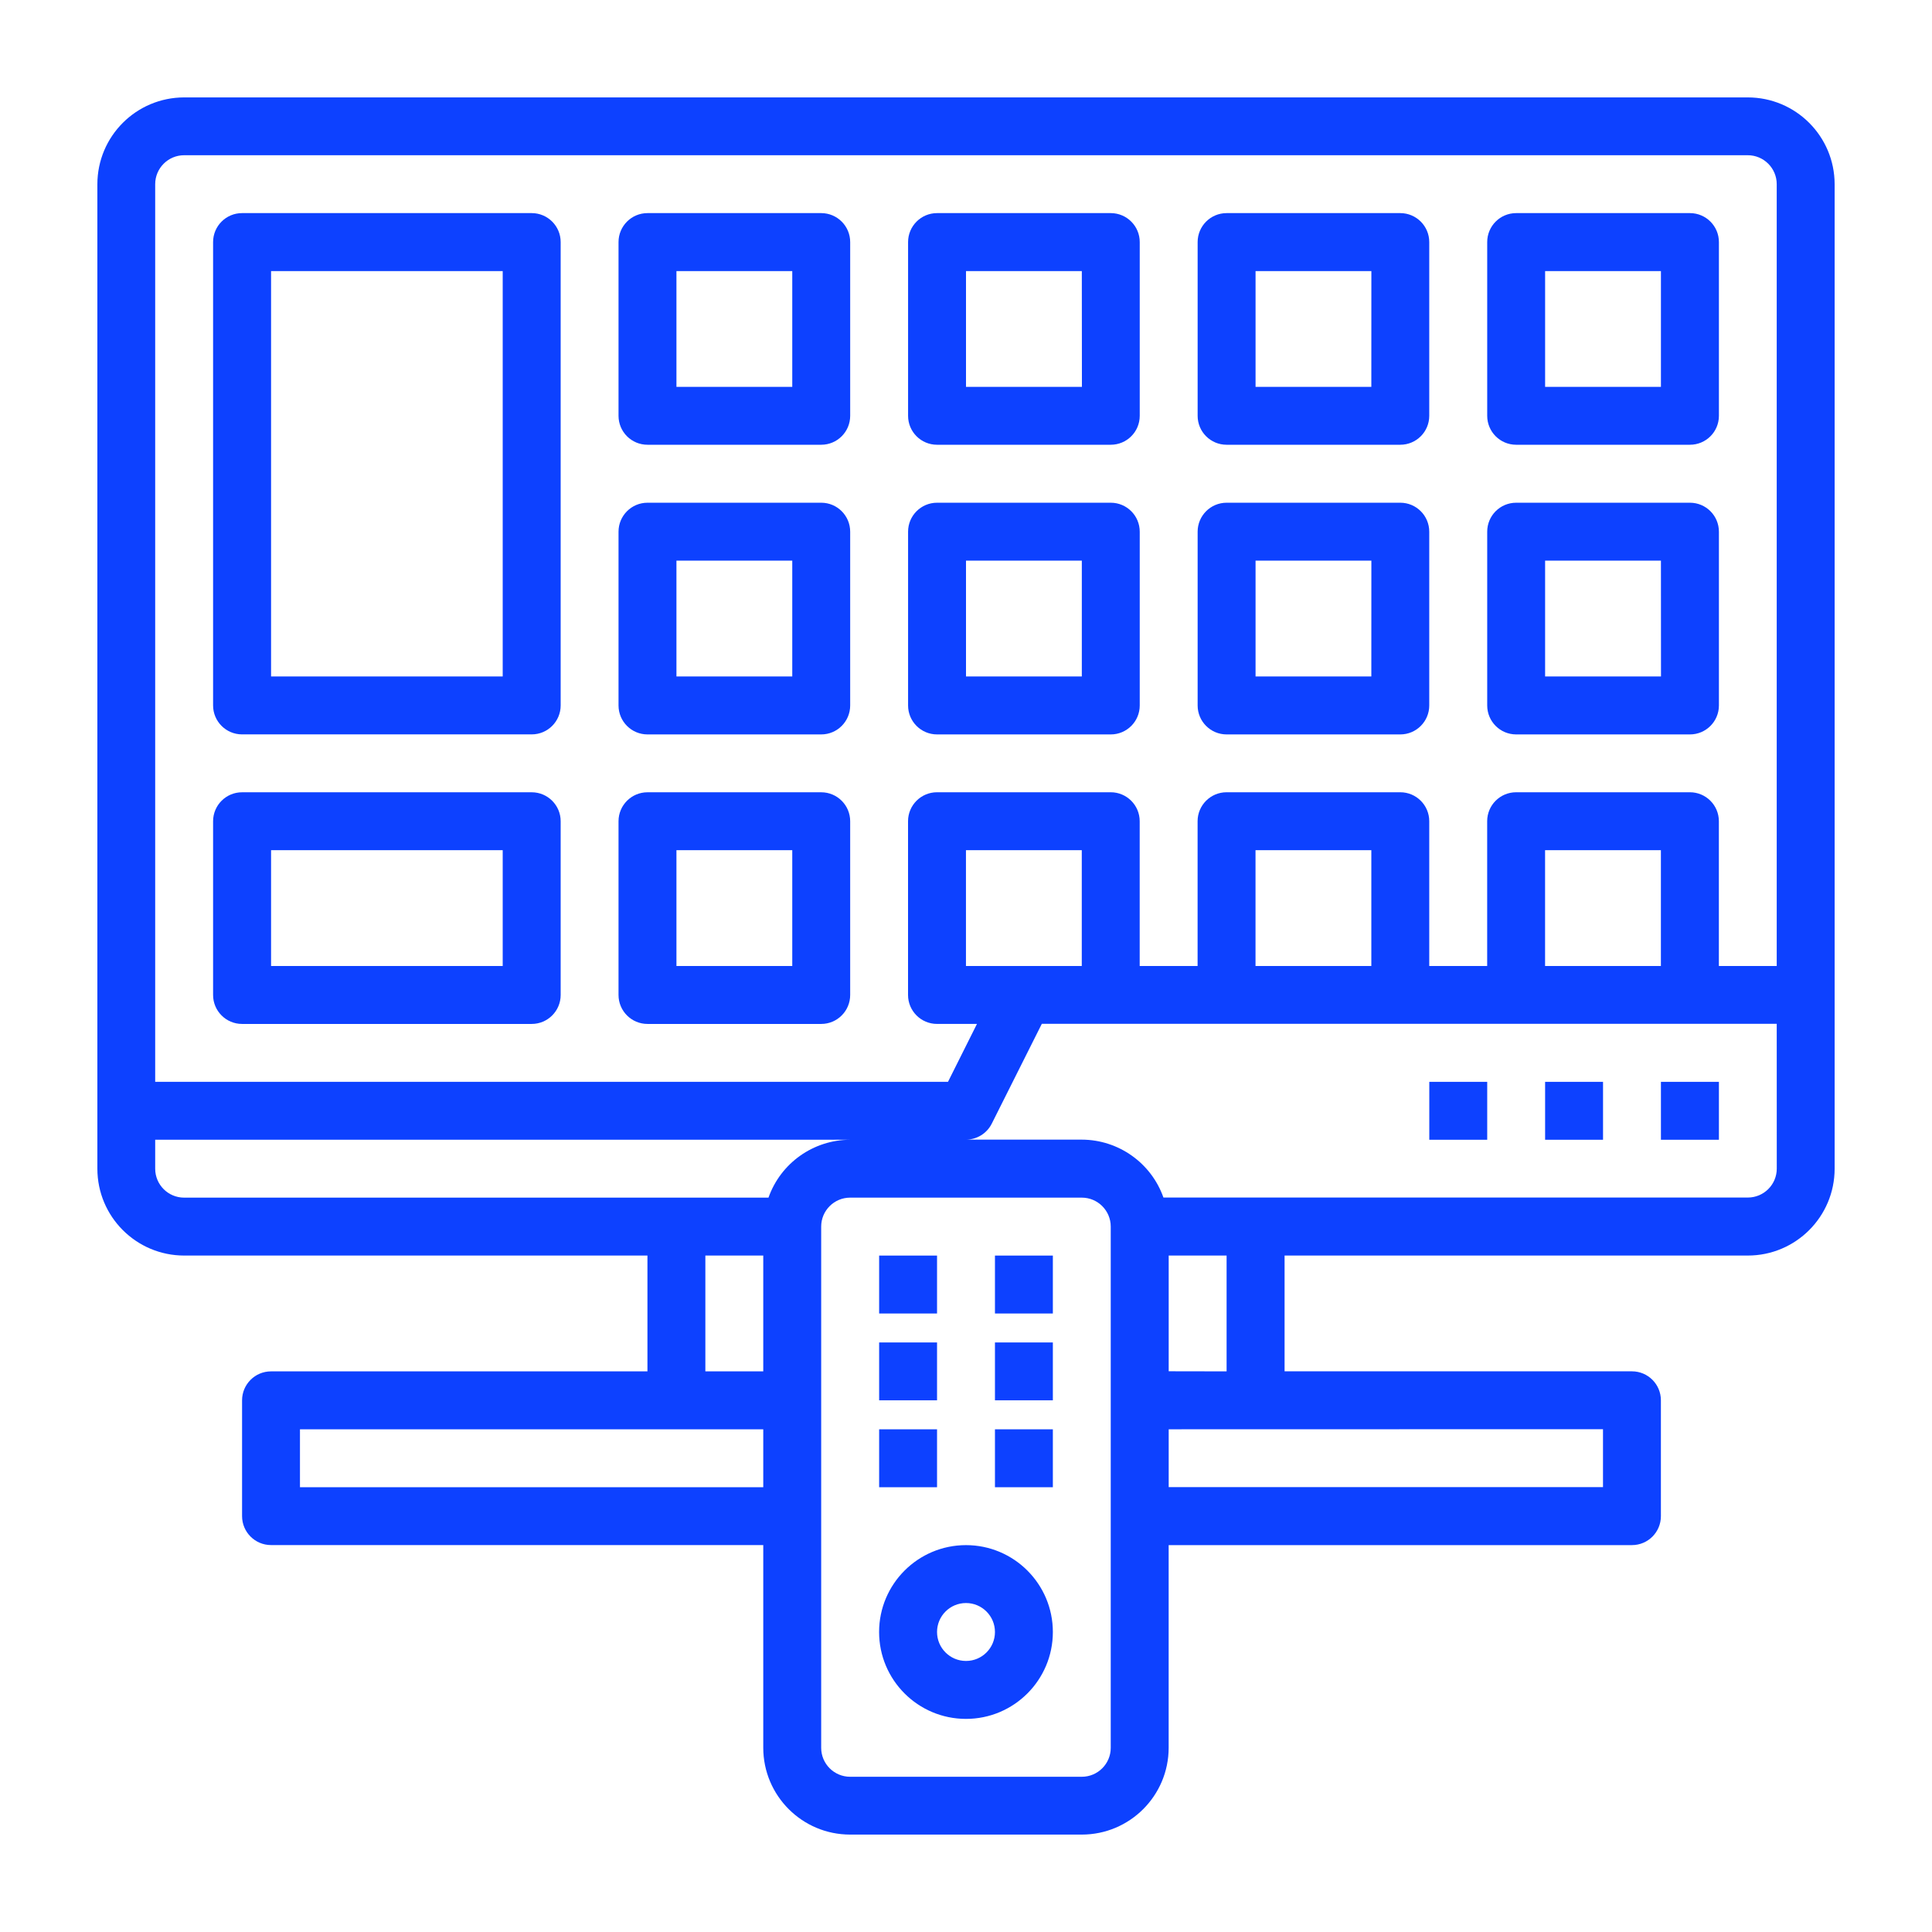
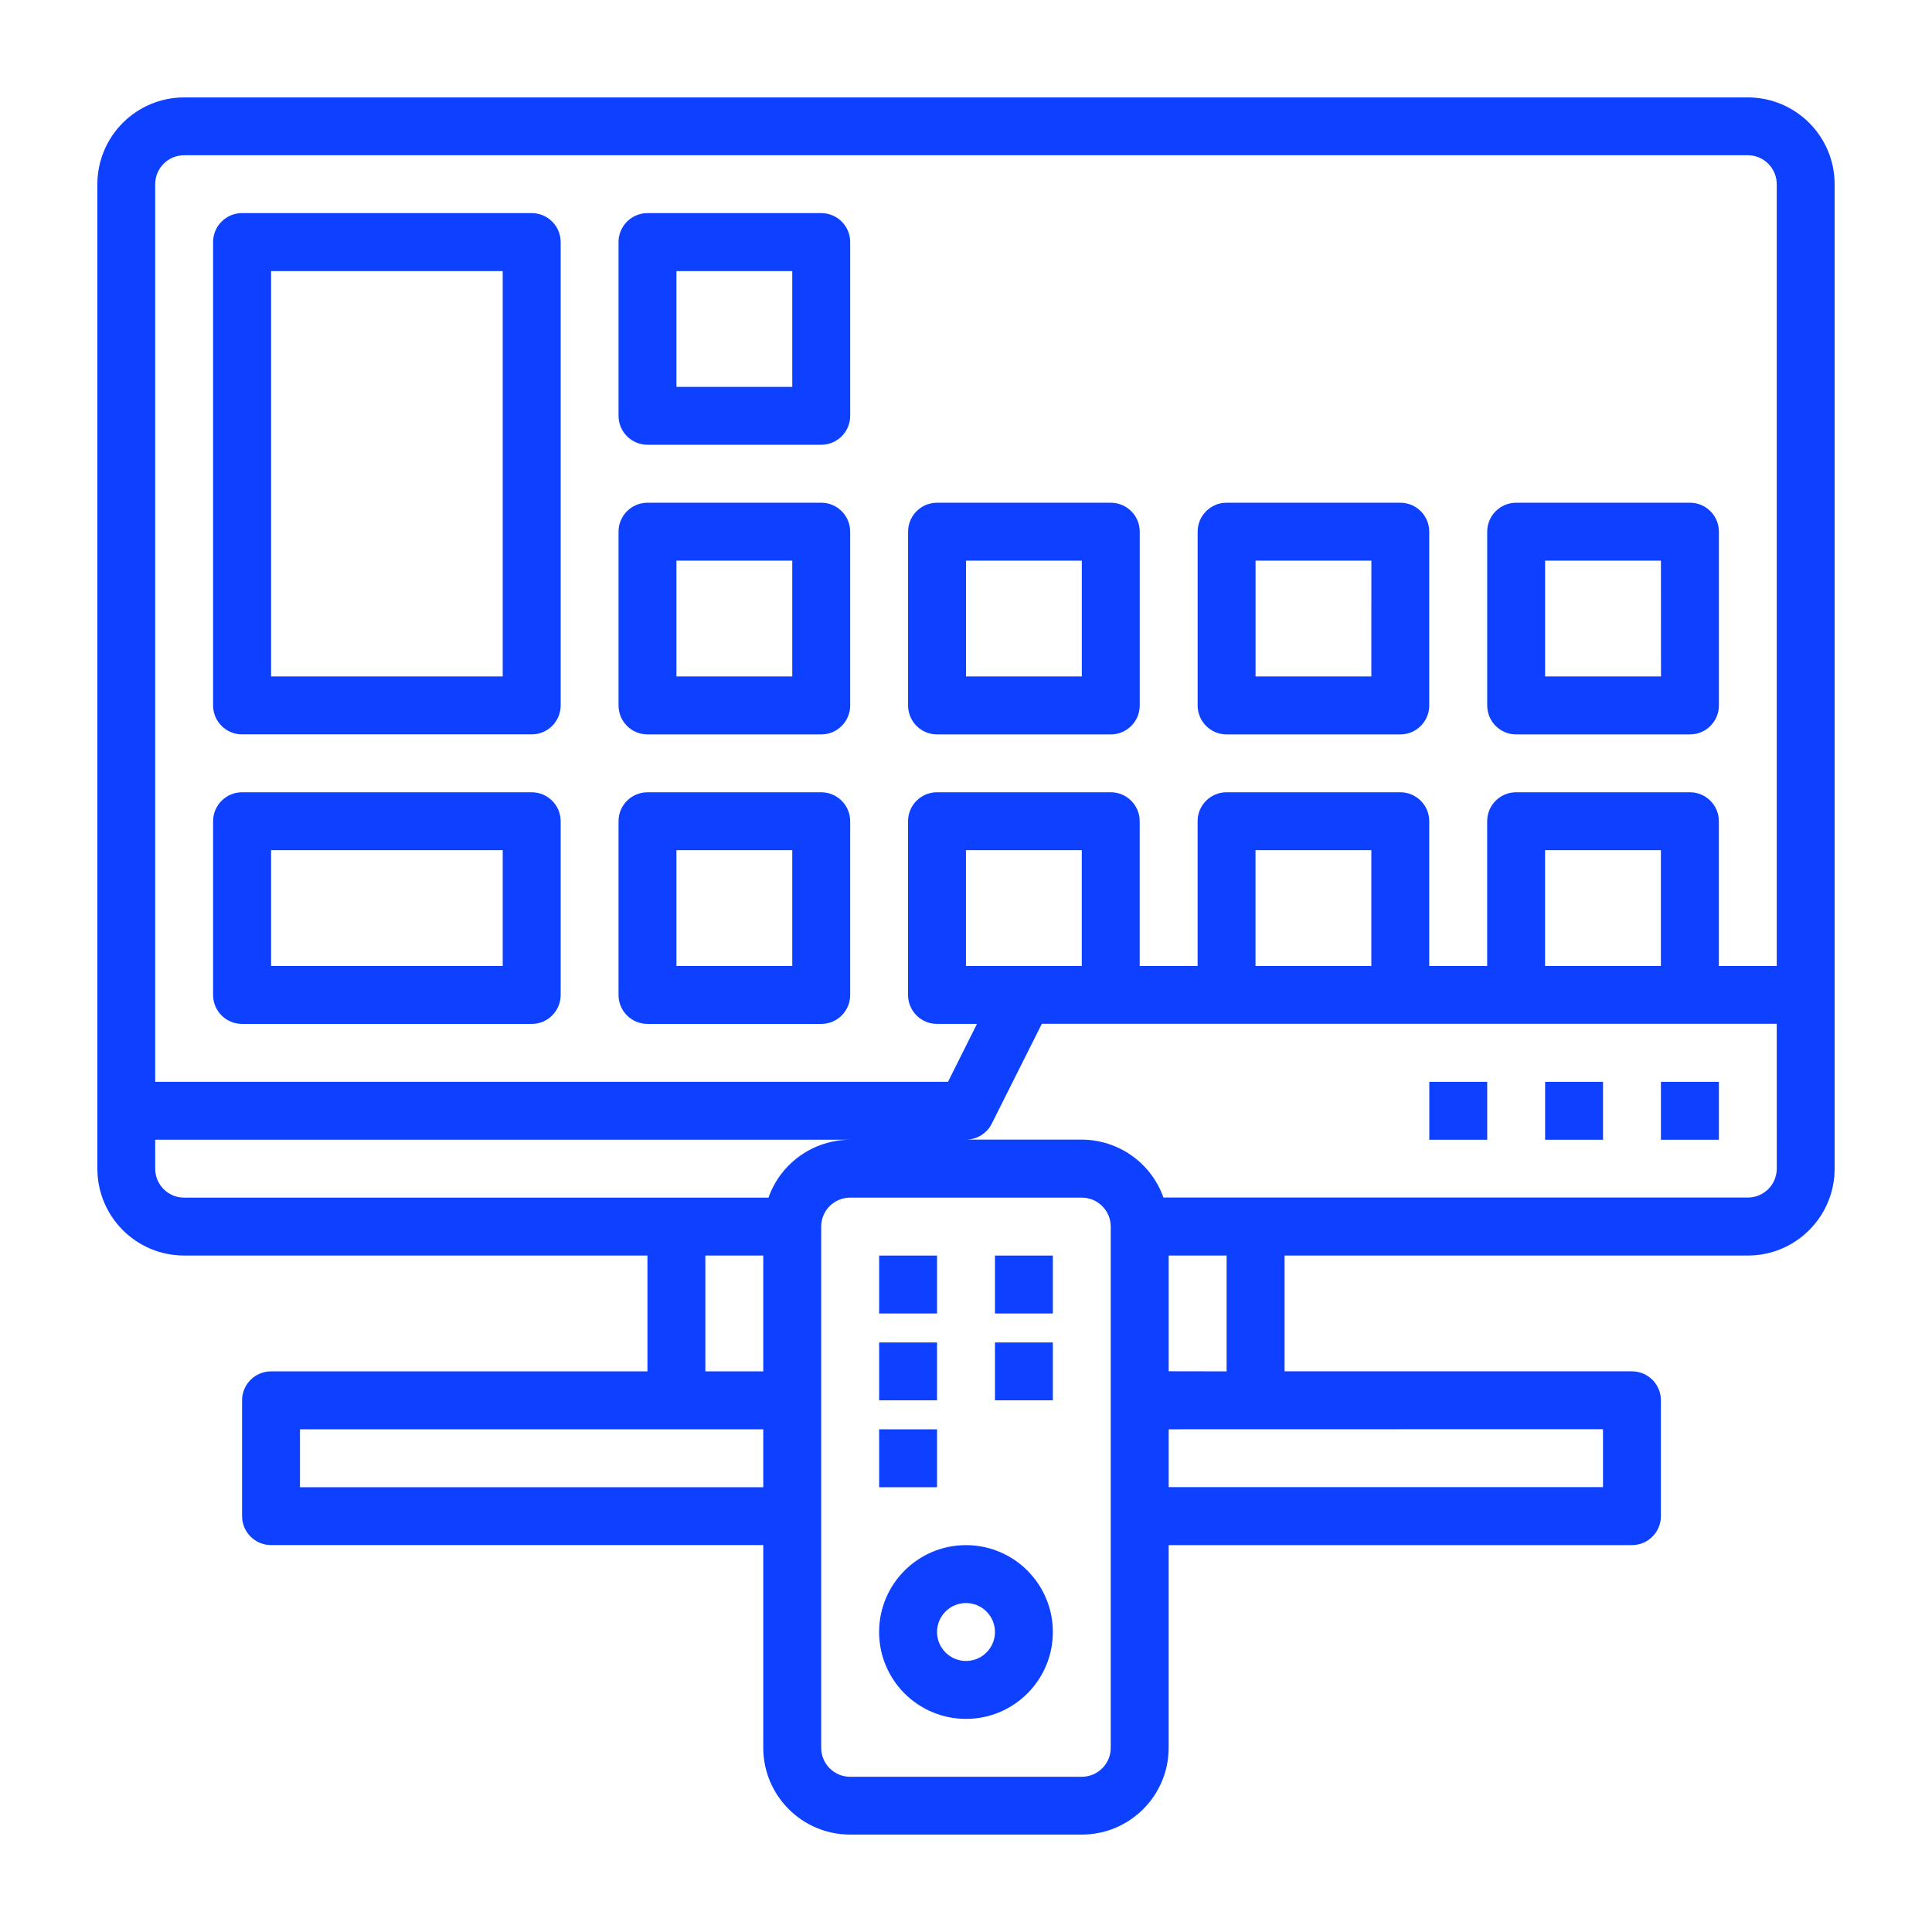
<svg xmlns="http://www.w3.org/2000/svg" id="Camada_1" data-name="Camada 1" viewBox="0 0 952 952">
  <defs>
    <style>
      .cls-1 {
        fill: #73bcc6;
      }

      .cls-1, .cls-2 {
        stroke-width: 0px;
      }

      .cls-2 {
        fill: #0d41ff;
      }
    </style>
  </defs>
  <polygon class="cls-1" points="111.96 287.94 110.07 289.1 110.07 289.08 111.96 287.94" />
  <g>
    <path class="cls-2" d="M861.22,48H90.74c-23.61.02-42.74,19.15-42.76,42.76v485.12c0,23.64,19.16,42.8,42.8,42.8h228.25v57.07h-185.48c-7.87,0-14.26,6.38-14.27,14.25v57.07c0,7.88,6.39,14.27,14.27,14.27h242.55v99.88c.02,23.63,19.18,42.78,42.81,42.78h114.14c23.64,0,42.8-19.16,42.81-42.8v-99.84h228.29c7.88,0,14.26-6.38,14.26-14.26h0v-57.1c0-7.88-6.37-14.26-14.25-14.27h-171.18v-57.05h228.24c23.64,0,42.8-19.16,42.8-42.8V90.76c-.02-23.62-19.18-42.76-42.8-42.76ZM76.47,90.76c0-7.88,6.39-14.27,14.27-14.27h770.48c7.88,0,14.27,6.39,14.27,14.27v385.24h-28.51v-71.34c0-7.88-6.39-14.27-14.27-14.27h-85.64c-7.88,0-14.26,6.38-14.26,14.26h0v71.35h-28.54v-71.34c0-7.88-6.39-14.27-14.27-14.27h-85.61c-7.88,0-14.27,6.39-14.27,14.27v71.34h-28.53v-71.34c0-7.88-6.39-14.27-14.27-14.27h-85.61c-7.88,0-14.27,6.39-14.27,14.27v85.61c0,7.88,6.39,14.27,14.27,14.27h19.69l-14.27,28.53H76.47V90.76ZM818.41,418.93v57.07h-57.07v-57.07h57.07ZM675.73,418.93v57.07h-57.07v-57.07h57.07ZM533.05,418.93v57.07h-57.07v-57.07h57.07ZM376.1,732.83h-228.29v-28.54h228.29v28.54ZM376.1,675.75h-28.53v-57.07h28.53v57.07ZM378.67,590.14H90.74c-7.88,0-14.26-6.37-14.27-14.25h0v-14.28h342.44c-18.1.05-34.21,11.47-40.24,28.53ZM547.32,604.41v256.83c0,7.88-6.39,14.27-14.27,14.27h-114.14c-7.88,0-14.27-6.39-14.27-14.27v-256.83c0-7.88,6.39-14.27,14.27-14.27h114.14c7.88,0,14.27,6.39,14.27,14.27h0ZM789.88,704.24v28.54h-214v-28.49l214-.05ZM575.88,675.7v-57.02h28.53v57.07l-28.53-.05ZM861.25,590.09h-287.96c-6.03-17.06-22.14-28.48-40.24-28.53h-57.07c5.37-.02,10.28-3.05,12.7-7.85l24.68-49.22h362.13l.02,71.34c0,7.88-6.38,14.26-14.26,14.26Z" />
    <rect class="cls-2" x="704.29" y="533.08" width="28.54" height="28.54" />
-     <path class="cls-2" d="M461.72,219.15h85.62c7.88,0,14.26-6.37,14.27-14.25h0v-85.59c.02-7.88-6.36-14.28-14.24-14.3-.01,0-.02,0-.03,0h-85.61c-7.88,0-14.27,6.39-14.27,14.27v85.61c0,7.88,6.38,14.26,14.26,14.26ZM476,133.58h57.07l.05,57.04h-57.12v-57.04Z" />
    <rect class="cls-2" x="761.36" y="533.08" width="28.54" height="28.54" />
    <rect class="cls-2" x="818.43" y="533.08" width="28.57" height="28.54" />
-     <path class="cls-2" d="M747.07,219.15h85.63c7.88.02,14.28-6.34,14.3-14.22h0v-85.62c.02-7.88-6.36-14.28-14.24-14.3h-85.67c-7.88,0-14.26,6.38-14.26,14.26h0v85.62c0,7.87,6.37,14.25,14.24,14.26ZM761.36,133.58h57.07v57.04h-57.07v-57.04Z" />
    <path class="cls-2" d="M732.83,347.62c0,7.88,6.37,14.26,14.25,14.27h85.62c7.88.02,14.28-6.36,14.3-14.24v-85.64c.01-7.88-6.37-14.28-14.25-14.29h-85.66c-7.88,0-14.26,6.38-14.26,14.26v85.64ZM761.36,276.26h57.07l.03,57.07h-57.1v-57.07Z" />
    <rect class="cls-2" x="433.2" y="618.69" width="28.53" height="28.54" />
-     <path class="cls-2" d="M604.4,219.15h85.6c7.88,0,14.26-6.37,14.27-14.25h0v-85.59c.02-7.88-6.36-14.28-14.24-14.3-.01,0-.02,0-.03,0h-85.59c-7.88,0-14.27,6.39-14.27,14.27v85.61c0,7.88,6.38,14.26,14.26,14.26ZM618.68,133.58h57.07l-.02,57.04h-57.05v-57.04Z" />
    <path class="cls-2" d="M690.02,247.72h-85.61c-7.88,0-14.27,6.39-14.27,14.27v85.63c0,7.88,6.39,14.27,14.27,14.27h85.59c7.88,0,14.27-6.39,14.27-14.27v-85.61c.01-7.88-6.37-14.28-14.25-14.29ZM675.73,333.33h-57.05v-57.07h57.07l-.02,57.07Z" />
    <path class="cls-2" d="M461.73,361.89h85.61c7.88,0,14.27-6.39,14.27-14.27v-85.61c.01-7.88-6.37-14.28-14.25-14.29h-85.63c-7.88,0-14.27,6.39-14.27,14.27v85.63c0,7.88,6.39,14.27,14.27,14.27ZM476,276.26h57.07v57.07h-57.07v-57.07Z" />
    <path class="cls-2" d="M476,761.37c-23.64,0-42.81,19.16-42.82,42.8,0,23.64,19.16,42.81,42.8,42.82s42.81-19.16,42.82-42.8h0c0-23.65-19.16-42.81-42.8-42.82ZM490.27,804.18c0,7.88-6.38,14.26-14.26,14.26h-.01c-7.88,0-14.27-6.39-14.27-14.27s6.39-14.27,14.27-14.27,14.27,6.39,14.27,14.27h0Z" />
    <path class="cls-2" d="M262,390.4H119.3c-7.88-.02-14.28,6.36-14.3,14.24,0,.01,0,.02,0,.03v85.61c0,7.88,6.39,14.27,14.27,14.27h142.73c7.88,0,14.27-6.39,14.27-14.27v-85.61c0-7.88-6.39-14.27-14.27-14.27ZM247.71,476.01h-114.14v-57.07h114.14v57.07Z" />
-     <rect class="cls-2" x="490.27" y="704.3" width="28.53" height="28.54" />
    <rect class="cls-2" x="433.2" y="704.3" width="28.53" height="28.54" />
    <rect class="cls-2" x="433.2" y="661.5" width="28.53" height="28.51" />
    <path class="cls-2" d="M404.69,105.01s-.02,0-.03,0h-85.61c-7.88,0-14.27,6.39-14.27,14.27v85.61c0,7.88,6.38,14.26,14.26,14.26h85.62c7.88,0,14.26-6.37,14.27-14.25h0v-85.59c.02-7.88-6.36-14.28-14.24-14.3ZM390.39,190.62h-57.07v-57.04h57.07v57.04Z" />
    <path class="cls-2" d="M404.66,390.4h-85.61c-7.88,0-14.27,6.39-14.27,14.27v85.61c0,7.88,6.39,14.27,14.27,14.27h85.61c7.88,0,14.27-6.39,14.27-14.27v-85.61c0-7.88-6.39-14.27-14.27-14.27ZM390.39,476.01h-57.07v-57.07h57.07v57.07Z" />
    <rect class="cls-2" x="490.27" y="661.5" width="28.53" height="28.51" />
    <path class="cls-2" d="M262.03,105.01s-.02,0-.03,0H119.3c-7.88-.02-14.28,6.36-14.3,14.24v228.35c0,7.88,6.39,14.27,14.27,14.27h142.73c7.88,0,14.27-6.39,14.27-14.27V119.31c.02-7.88-6.36-14.28-14.24-14.3ZM247.71,333.33h-114.14v-199.75h114.14v199.75Z" />
    <rect class="cls-2" x="490.27" y="618.69" width="28.53" height="28.54" />
    <path class="cls-2" d="M404.68,247.72h-85.63c-7.88,0-14.27,6.39-14.27,14.27v85.63c0,7.88,6.39,14.27,14.27,14.27h85.61c7.88,0,14.27-6.39,14.27-14.27v-85.61c.01-7.88-6.37-14.28-14.25-14.29ZM390.39,333.33h-57.07v-57.07h57.07v57.07Z" />
  </g>
</svg>